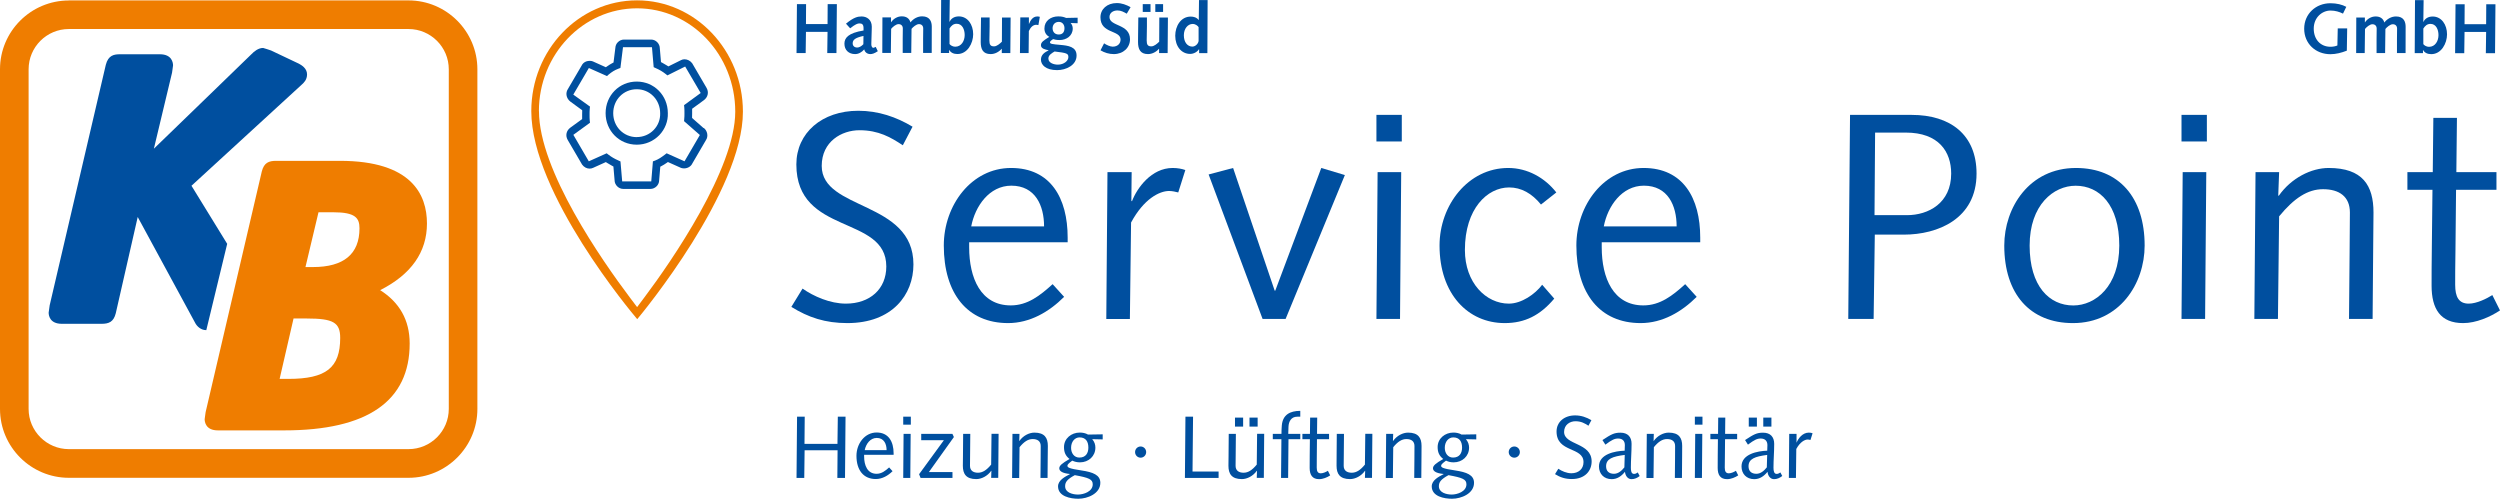
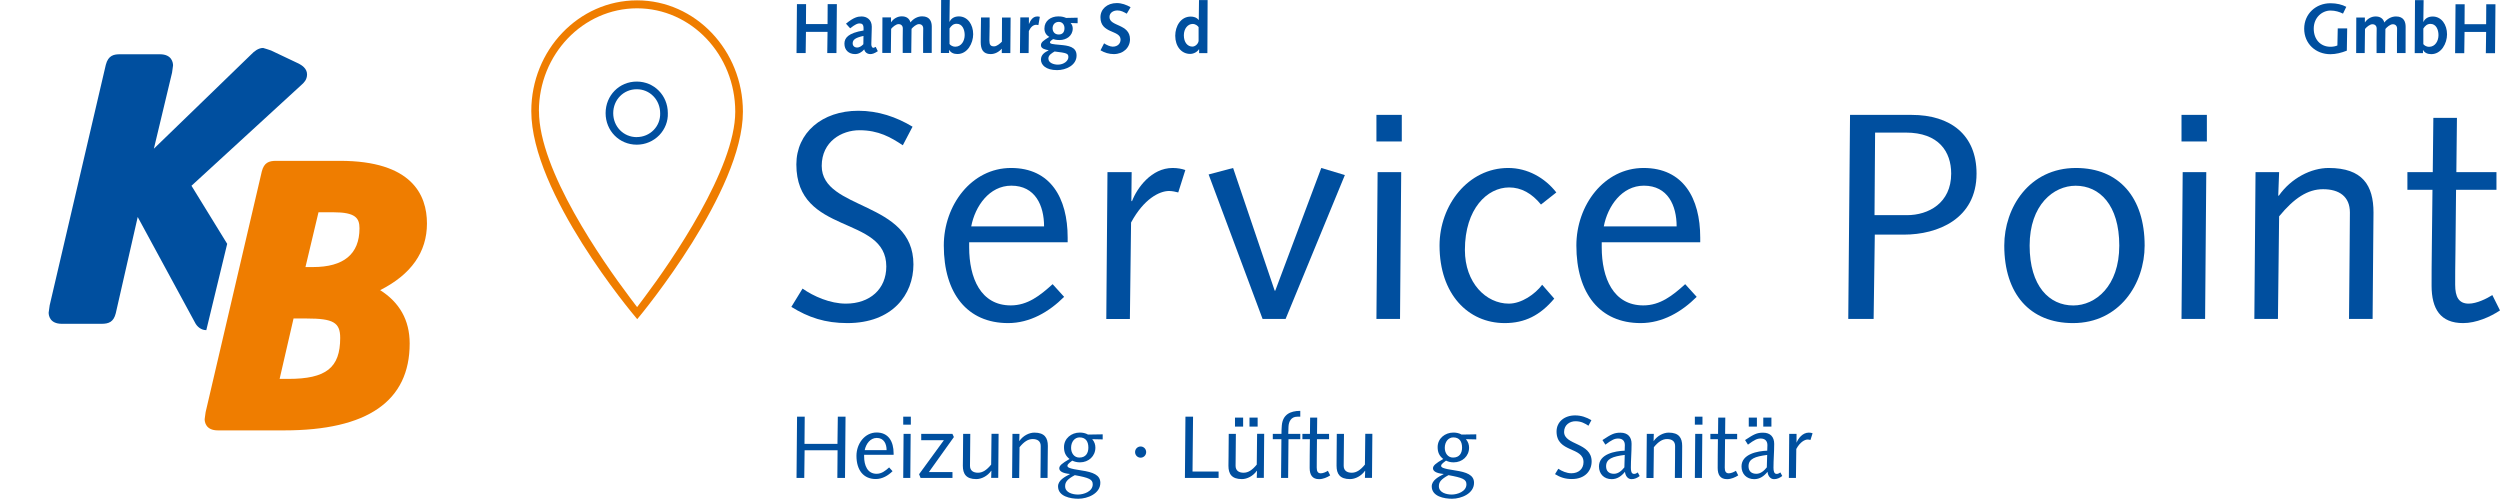
<svg xmlns="http://www.w3.org/2000/svg" id="Ebene_2" data-name="Ebene 2" viewBox="0 0 423.87 84.57">
  <defs>
    <style>
      .cls-1 {
        fill: #004f9f;
      }

      .cls-2 {
        fill: #ef7d00;
      }
    </style>
  </defs>
  <g id="Ebene_1-2" data-name="Ebene 1">
    <g>
      <g>
        <path class="cls-1" d="M135.14,70.65h1.3l-.04,4.61h5.59l.06-4.61h1.31l-.09,10.38h-1.3l.04-4.69h-5.59l-.06,4.69h-1.31l.09-10.38Z" />
        <path class="cls-1" d="M146.51,77.13v.25c0,1.56.58,2.95,2.11,2.95.85,0,1.48-.49,2.13-1.08l.58.64c-.77.76-1.74,1.33-2.85,1.33-2.07,0-3.27-1.5-3.27-3.94,0-2.06,1.41-3.95,3.42-3.95s2.88,1.53,2.88,3.54v.24h-5.01ZM150.32,76.32c0-1.06-.45-2.07-1.67-2.07-1.12,0-1.84,1.05-2.04,2.07h3.7Z" />
        <path class="cls-1" d="M153.14,70.65h1.29v1.35h-1.29v-1.35ZM153.2,73.56h1.2l-.06,7.47h-1.2l.06-7.47Z" />
        <path class="cls-1" d="M161.5,81.03h-5.42l-.25-.63,4.2-5.76h-3.84v-1.08h5.29l.25.54-4.24,5.94h4v.99Z" />
        <path class="cls-1" d="M163.31,73.56h1.2l-.03,3.36c0,.66-.02,1.32-.02,2.05,0,.81.54,1.18,1.36,1.18.78,0,1.47-.45,2.23-1.38l.06-5.22h1.2l-.06,7.47h-1.2l.04-1.2h-.03c-.63.9-1.65,1.41-2.53,1.41-1.73,0-2.28-.88-2.28-2.26,0-.57.02-1.14.02-1.71l.03-3.71Z" />
        <path class="cls-1" d="M171.65,73.56h1.2l-.04,1.2h.03c.63-.9,1.65-1.41,2.54-1.41,1.72,0,2.28.88,2.28,2.26,0,.57-.02,1.14-.02,1.71l-.03,3.71h-1.2l.03-3.36c0-.66.01-1.32.01-2.05,0-.81-.54-1.18-1.36-1.18-.78,0-1.47.45-2.23,1.38l-.06,5.22h-1.2l.06-7.47Z" />
        <path class="cls-1" d="M186.95,74.5l-1.77-.04c.41.46.54.96.54,1.44,0,1.44-1.15,2.49-2.61,2.49-.48,0-.88-.09-1.31-.29-.69.51-.82.69-.82.87,0,.27.24.48,2.37.79,1.95.29,3.21.76,3.21,2.1,0,1.83-2.17,2.7-3.72,2.7-1.33,0-3.45-.38-3.45-2.1,0-1.05,1.21-1.65,2.01-2.07v-.03c-1.32-.12-1.8-.51-1.8-.96s.45-.84,1.74-1.58c-.69-.54-.94-1.15-.94-2.02,0-1.47,1.26-2.46,2.67-2.46.48,0,.98.09,1.4.34l2.49-.04v.86ZM182.78,83.85c.93,0,2.49-.5,2.49-1.73,0-.85-.63-1.12-3.04-1.56-1.31.71-1.64,1.18-1.64,1.88,0,1.11,1.32,1.41,2.19,1.41ZM183.04,74.16c-.81,0-1.44.72-1.44,1.77,0,.87.5,1.65,1.4,1.65,1.11,0,1.53-.78,1.53-1.69,0-1-.42-1.73-1.49-1.73Z" />
        <path class="cls-1" d="M193.39,75.7c.52,0,.94.42.94.95s-.42.95-.94.95-.94-.42-.94-.95.42-.95.94-.95Z" />
        <path class="cls-1" d="M200.9,81.03l.09-10.38h1.29l-.09,9.3h4.42v1.08h-5.71Z" />
        <path class="cls-1" d="M208.34,73.56h1.2l-.03,3.36c0,.66-.02,1.32-.02,2.05,0,.81.54,1.18,1.36,1.18.78,0,1.47-.45,2.23-1.38l.06-5.22h1.2l-.06,7.47h-1.2l.04-1.2h-.03c-.63.9-1.65,1.41-2.53,1.41-1.73,0-2.28-.88-2.28-2.26,0-.57.02-1.14.02-1.71l.03-3.71ZM209.39,70.8h1.38v1.53h-1.38v-1.53ZM211.85,70.8h1.38v1.53h-1.38v-1.53Z" />
        <path class="cls-1" d="M215.81,73.56h1.46c0-.43.02-.95.06-1.44.16-1.83,1.42-2.46,3.13-2.46v.99h-.53c-1,0-1.44.81-1.47,1.71l-.04,1.2h2.04v.9h-2l-.06,6.57h-1.2l.06-6.57h-1.46v-.9Z" />
        <path class="cls-1" d="M222.1,73.56l.03-2.76h1.2l-.03,2.76h2.04v.9h-2.05l-.03,3.06c-.01.84-.01,1.39-.01,1.77,0,.62.18.96.69.96.41,0,.92-.25,1.2-.43l.39.78c-.49.33-1.21.64-1.88.64-1.15,0-1.6-.72-1.6-1.91,0-.49,0-1.11.01-2.14l.03-2.73h-1.27v-.9h1.29Z" />
        <path class="cls-1" d="M226.67,73.56h1.2l-.03,3.36c0,.66-.02,1.32-.02,2.05,0,.81.54,1.18,1.37,1.18.78,0,1.47-.45,2.23-1.38l.06-5.22h1.2l-.06,7.47h-1.2l.04-1.2h-.03c-.63.9-1.65,1.41-2.54,1.41-1.72,0-2.28-.88-2.28-2.26,0-.57.01-1.14.01-1.71l.03-3.71Z" />
-         <path class="cls-1" d="M235.01,73.56h1.2l-.04,1.2h.03c.63-.9,1.65-1.41,2.54-1.41,1.72,0,2.28.88,2.28,2.26,0,.57-.01,1.14-.01,1.71l-.03,3.71h-1.2l.03-3.36c0-.66.01-1.32.01-2.05,0-.81-.54-1.18-1.37-1.18-.78,0-1.47.45-2.23,1.38l-.06,5.22h-1.2l.06-7.47Z" />
        <path class="cls-1" d="M250.31,74.5l-1.77-.04c.4.46.54.96.54,1.44,0,1.44-1.15,2.49-2.61,2.49-.48,0-.88-.09-1.3-.29-.69.51-.83.69-.83.87,0,.27.24.48,2.37.79,1.95.29,3.21.76,3.21,2.1,0,1.83-2.17,2.7-3.72,2.7-1.34,0-3.45-.38-3.45-2.1,0-1.05,1.21-1.65,2.01-2.07v-.03c-1.32-.12-1.8-.51-1.8-.96s.45-.84,1.74-1.58c-.69-.54-.95-1.15-.95-2.02,0-1.47,1.26-2.46,2.67-2.46.48,0,.97.09,1.39.34l2.49-.04v.86ZM246.14,83.85c.93,0,2.49-.5,2.49-1.73,0-.85-.63-1.12-3.04-1.56-1.3.71-1.63,1.18-1.63,1.88,0,1.11,1.32,1.41,2.19,1.41ZM246.4,74.16c-.81,0-1.44.72-1.44,1.77,0,.87.5,1.65,1.4,1.65,1.11,0,1.53-.78,1.53-1.69,0-1-.42-1.73-1.49-1.73Z" />
-         <path class="cls-1" d="M256.75,75.7c.52,0,.94.42.94.95s-.42.95-.94.95-.95-.42-.95-.95.42-.95.95-.95Z" />
        <path class="cls-1" d="M264.22,79.48c.56.39,1.4.76,2.21.76,1.21,0,2.05-.73,2.05-1.89,0-2.64-4.57-1.56-4.57-5.19,0-1.61,1.3-2.73,3.15-2.73,1.02,0,1.93.32,2.76.81l-.5.94c-.62-.4-1.23-.76-2.21-.76-.9,0-1.92.57-1.92,1.81,0,2.28,4.67,1.76,4.67,5.01,0,1.54-1.08,2.98-3.36,2.98-1.12,0-1.98-.29-2.85-.83l.57-.93Z" />
        <path class="cls-1" d="M278.02,80.7c-.42.33-.87.54-1.4.54-.67,0-1.05-.62-1.11-1.25-.57.71-1.29,1.25-2.25,1.25-1.32,0-2.16-.9-2.16-2.16,0-2.11,2.73-2.61,4.36-2.67.02-.31.03-.63.03-.94,0-.65-.34-1.12-1.14-1.12-.58,0-1.06.21-2.16,1.04l-.5-.78c1.5-.98,1.98-1.25,3.06-1.25,1.25,0,1.88.74,1.88,1.89,0,1.41-.12,2.71-.12,4.04,0,.54.07,1.06.54,1.06.26,0,.44-.12.63-.25l.33.62ZM275.47,77.13c-2.08.27-3.16.66-3.16,1.93,0,.84.51,1.27,1.33,1.27.74,0,1.31-.52,1.77-1.09l.06-2.11Z" />
        <path class="cls-1" d="M279.2,73.56h1.2l-.04,1.2h.03c.63-.9,1.65-1.41,2.54-1.41,1.72,0,2.28.88,2.28,2.26,0,.57-.01,1.14-.01,1.71l-.03,3.71h-1.2l.03-3.36c0-.66.01-1.32.01-2.05,0-.81-.54-1.18-1.37-1.18-.78,0-1.47.45-2.23,1.38l-.06,5.22h-1.2l.06-7.47Z" />
        <path class="cls-1" d="M287.36,70.65h1.29v1.35h-1.29v-1.35ZM287.42,73.56h1.2l-.06,7.47h-1.2l.06-7.47Z" />
        <path class="cls-1" d="M291.29,73.56l.03-2.76h1.2l-.03,2.76h2.04v.9h-2.05l-.03,3.06c-.02.84-.02,1.39-.02,1.77,0,.62.18.96.69.96.41,0,.92-.25,1.2-.43l.39.78c-.5.33-1.22.64-1.88.64-1.16,0-1.6-.72-1.6-1.91,0-.49,0-1.11.01-2.14l.03-2.73h-1.28v-.9h1.29Z" />
        <path class="cls-1" d="M302.18,80.7c-.42.33-.87.54-1.39.54-.68,0-1.05-.62-1.11-1.25-.57.71-1.29,1.25-2.25,1.25-1.32,0-2.16-.9-2.16-2.16,0-2.11,2.73-2.61,4.36-2.67.01-.31.03-.63.03-.94,0-.65-.35-1.12-1.14-1.12-.58,0-1.06.21-2.16,1.04l-.49-.78c1.5-.98,1.98-1.25,3.06-1.25,1.25,0,1.88.74,1.88,1.89,0,1.41-.12,2.71-.12,4.04,0,.54.08,1.06.54,1.06.25,0,.43-.12.63-.25l.33.62ZM299.63,77.13c-2.08.27-3.17.66-3.17,1.93,0,.84.51,1.27,1.33,1.27.74,0,1.31-.52,1.77-1.09l.06-2.11ZM296.5,70.8h1.38v1.53h-1.38v-1.53ZM298.96,70.8h1.38v1.53h-1.38v-1.53Z" />
        <path class="cls-1" d="M303.37,73.56h1.23v1.46s.01.03.01.03c.26-.68.99-1.7,2.07-1.7.26,0,.48.04.64.11l-.36,1.14c-.12-.03-.3-.08-.46-.08-.5,0-1.29.41-1.94,1.6l-.06,4.91h-1.2l.06-7.47Z" />
      </g>
      <g>
        <path class="cls-1" d="M135.12.7h1.55l-.02,3.38h3.66l.02-3.38h1.56l-.07,8.3h-1.56l.05-3.6h-3.66l-.05,3.6h-1.55l.07-8.3Z" />
        <path class="cls-1" d="M143.44,4.01c1.32-1.08,1.99-1.22,2.64-1.22.9,0,1.73.56,1.73,1.74,0,.22,0,.35-.01.5l-.05,1.74c-.01.28-.02.5-.02.76,0,.34.17.58.32.58.07,0,.18-.04.43-.16l.35.73c-.63.42-.98.49-1.26.49-.52,0-.94-.3-1.04-.8-.43.5-.97.8-1.55.8-1.08,0-1.81-.68-1.81-1.76,0-.97.62-1.81,3.24-2.24v-.4c0-.67-.29-.8-.7-.8-.3,0-.66.12-1.57.83l-.7-.78ZM146.4,6.09c-1.39.31-1.83.65-1.83,1.26,0,.44.31.71.77.71.3,0,.7-.19,1.04-.56l.02-1.4Z" />
        <path class="cls-1" d="M149.62,2.95h1.45v.8l.02.02c.37-.58,1.06-1,1.8-1s1.28.32,1.48,1.03c.46-.62,1.21-1.03,1.98-1.03,1.36,0,1.63.97,1.63,1.74,0,1.49-.01,2.99-.01,4.47h-1.46v-2.37c.01-.62.02-1.45.02-1.78,0-.46-.28-.74-.73-.74-.43,0-1,.49-1.25.8l-.05,4.09h-1.45v-2.37c.01-.62.02-1.45.02-1.78,0-.46-.28-.74-.73-.74-.43,0-1,.49-1.25.8l-.05,4.09h-1.45l.02-6.04Z" />
        <path class="cls-1" d="M159.57,0h1.46l-.05,3.68.02.02c.26-.59.83-.92,1.57-.92,1.49,0,2.43,1.38,2.43,3.02,0,1.54-.97,3.36-2.67,3.36-.58,0-1.12-.19-1.39-.7h-.02v.53h-1.4l.05-9ZM160.98,7.45c.16.23.56.47.97.47,1.08,0,1.61-1.03,1.61-1.98s-.41-1.91-1.36-1.91c-.55,0-.9.31-1.21.79v2.63Z" />
        <path class="cls-1" d="M171.31,9h-1.46v-.73h-.02c-.46.53-1.14.9-1.87.9-1.33,0-1.68-.88-1.68-2.05,0-.37.01-.74.01-1.13l.04-3.03h1.46v1.51c-.02.88-.04,1.73-.04,2.39,0,.71.18,1,.79,1,.46,0,.96-.43,1.33-.79l.02-4.1h1.46l-.05,6.04Z" />
        <path class="cls-1" d="M172.99,2.95h1.46v1.13c.3-.7.67-1.27,1.42-1.29.14,0,.29.02.43.06l-.24,1.4c-.12-.02-.24-.05-.35-.05-.56,0-.97.42-1.27,1.06l-.04,3.74h-1.47l.06-6.04Z" />
        <path class="cls-1" d="M181.53,3.91c.23.25.35.58.35.92,0,1.25-1.08,1.96-2.23,1.96-.49,0-.88-.08-1.1-.16-.23.17-.53.34-.53.55,0,.26.37.31,1.73.43,1.35.12,2.78.3,2.78,1.8,0,1.65-1.78,2.48-3.3,2.48-1.93,0-2.74-.9-2.74-1.77s.66-1.26,1.3-1.58v-.02c-.55-.12-1.3-.25-1.3-.84,0-.53.41-.79,1.42-1.43-.58-.31-.83-.83-.83-1.42,0-1.3,1.09-2.05,2.34-2.05.68,0,.98.12,1.34.26l1.95-.04v.94l-1.19-.04ZM179.35,10.96c1.04,0,1.79-.65,1.79-1.27s-.24-.71-2.34-.96c-.47.29-1.05.61-1.05,1.19,0,.78.97,1.04,1.61,1.04ZM178.47,4.83c0,.53.34,1.02,1.03,1.02s.98-.44.98-1.08c0-.58-.36-1.06-.95-1.06-.67,0-1.07.46-1.07,1.12Z" />
        <path class="cls-1" d="M187.2,7.35c.38.26,1.01.56,1.46.56.85,0,1.33-.54,1.33-1.2-.01-1.66-3.41-.95-3.41-3.78,0-1.36,1.1-2.41,2.77-2.41.83,0,1.63.29,2.34.7l-.65,1.1c-.5-.28-.97-.55-1.57-.55-.7,0-1.36.37-1.36,1.12,0,1.63,3.48,1.12,3.48,3.77,0,1.42-1.14,2.51-2.75,2.51-.8,0-1.56-.23-2.25-.64l.6-1.18Z" />
-         <path class="cls-1" d="M197.98,9h-1.46v-.73h-.02c-.46.53-1.14.9-1.87.9-1.33,0-1.68-.88-1.68-2.05,0-.37.01-.74.01-1.13l.04-3.03h1.46v1.51c-.02.88-.04,1.73-.04,2.39,0,.71.18,1,.79,1,.46,0,.96-.43,1.33-.79l.02-4.1h1.46l-.05,6.04ZM193.75.7h1.32v1.32h-1.32V.7ZM195.88.7h1.32v1.32h-1.32V.7Z" />
        <path class="cls-1" d="M203.31,8.34h-.02c-.3.46-.89.8-1.5.8-1.48,0-2.53-1.28-2.53-3.08,0-1.63.94-3.25,2.63-3.25.47,0,1.01.14,1.34.58h.02l.04-3.38h1.46l-.04,9h-1.4v-.66ZM203.23,4.61c-.18-.25-.52-.55-1.02-.55-.79,0-1.49.76-1.49,1.93s.61,1.91,1.45,1.91c.46,0,.97-.43,1.05-.95v-2.34Z" />
      </g>
      <g>
        <path class="cls-1" d="M396.35,4.81h1.61l-.06,3.78c-.91.36-1.87.6-2.78.6-2.52,0-4.45-1.8-4.45-4.32s1.98-4.32,4.45-4.32c1.07,0,1.99.23,2.69.61l-.56,1.15c-.62-.3-1.28-.52-2.12-.52-1.39,0-2.84,1.14-2.84,3.07,0,1.81,1.13,3.07,2.84,3.07.44,0,.85-.08,1.17-.22l.06-2.91Z" />
        <path class="cls-1" d="M399.51,2.97h1.45v.8l.02.02c.37-.58,1.06-1,1.8-1s1.28.32,1.48,1.03c.46-.62,1.21-1.03,1.98-1.03,1.36,0,1.63.97,1.63,1.74,0,1.49-.01,2.99-.01,4.47h-1.46v-2.37c.01-.62.02-1.45.02-1.78,0-.46-.28-.74-.73-.74-.43,0-1,.49-1.25.8l-.05,4.09h-1.45v-2.37c.01-.62.02-1.45.02-1.78,0-.46-.28-.74-.73-.74-.43,0-1,.49-1.25.8l-.05,4.09h-1.45l.02-6.04Z" />
        <path class="cls-1" d="M409.46.02h1.46l-.05,3.68.02.02c.26-.59.83-.92,1.57-.92,1.49,0,2.43,1.38,2.43,3.02,0,1.54-.97,3.36-2.67,3.36-.58,0-1.12-.19-1.39-.7h-.02v.53h-1.4l.05-9ZM410.86,7.47c.16.23.56.47.97.47,1.08,0,1.61-1.03,1.61-1.98s-.41-1.91-1.36-1.91c-.55,0-.9.31-1.21.79v2.63Z" />
        <path class="cls-1" d="M416.33.72h1.55l-.02,3.38h3.66l.02-3.38h1.56l-.07,8.3h-1.56l.05-3.6h-3.66l-.05,3.6h-1.55l.07-8.3Z" />
      </g>
      <g>
        <path class="cls-1" d="M136.07,48.93c1.85,1.3,4.65,2.55,7.35,2.55,4.05,0,6.85-2.45,6.85-6.3,0-8.8-15.25-5.2-15.25-17.3,0-5.35,4.35-9.1,10.5-9.1,3.4,0,6.45,1.05,9.2,2.7l-1.65,3.15c-2.05-1.35-4.1-2.55-7.35-2.55-3,0-6.4,1.9-6.4,6.05,0,7.6,15.55,5.85,15.55,16.7,0,5.15-3.6,9.95-11.2,9.95-3.75,0-6.6-.95-9.5-2.75l1.9-3.1Z" />
        <path class="cls-1" d="M164.32,41.08v.85c0,5.2,1.95,9.85,7.05,9.85,2.85,0,4.95-1.65,7.1-3.6l1.95,2.15c-2.55,2.55-5.8,4.45-9.5,4.45-6.9,0-10.9-5-10.9-13.15,0-6.85,4.7-13.15,11.4-13.15s9.6,5.1,9.6,11.8v.8h-16.7ZM177.02,38.38c0-3.55-1.5-6.9-5.55-6.9-3.75,0-6.15,3.5-6.8,6.9h12.35Z" />
        <path class="cls-1" d="M187.77,29.18h4.1l-.05,4.85.1.1c.85-2.25,3.3-5.65,6.9-5.65.85,0,1.6.15,2.15.35l-1.2,3.8c-.4-.1-1-.25-1.55-.25-1.65,0-4.3,1.35-6.45,5.35l-.2,16.35h-4l.2-24.9Z" />
        <path class="cls-1" d="M228.02,29.68l-10.05,24.4h-3.9l-9.15-24.5,4.15-1.1,7.05,20.8h.1l7.8-20.8,4,1.2Z" />
        <path class="cls-1" d="M233.37,19.48h4.3v4.5h-4.3v-4.5ZM233.57,29.18h4l-.2,24.9h-4l.2-24.9Z" />
        <path class="cls-1" d="M261.27,34.68c-1.55-1.9-3.35-2.9-5.4-2.9-3.7,0-7.5,3.6-7.5,10.6,0,5.6,3.6,9.1,7.45,9.1,2.15,0,4.45-1.6,5.65-3.2l2.05,2.35c-2.4,2.85-5,4.15-8.4,4.15-6.2,0-11.05-4.9-11.05-13.15,0-6.85,4.85-13.15,11.65-13.15,3.25,0,6.2,1.65,8.15,4.15l-2.6,2.05Z" />
        <path class="cls-1" d="M271.57,41.08v.85c0,5.2,1.95,9.85,7.05,9.85,2.85,0,4.95-1.65,7.1-3.6l1.95,2.15c-2.55,2.55-5.8,4.45-9.5,4.45-6.9,0-10.9-5-10.9-13.15,0-6.85,4.7-13.15,11.4-13.15s9.6,5.1,9.6,11.8v.8h-16.7ZM284.27,38.38c0-3.55-1.5-6.9-5.55-6.9-3.75,0-6.15,3.5-6.8,6.9h12.35Z" />
        <path class="cls-1" d="M313.67,19.48h10.45c6.55,0,11,3.35,11,9.95,0,7.7-6.6,10.35-12.3,10.35h-4.95l-.2,14.3h-4.3l.3-34.6ZM317.82,36.48h5.5c3.65,0,7.5-2.05,7.5-7.05,0-3.7-2.1-6.95-7.7-6.95h-5.2l-.1,14Z" />
        <path class="cls-1" d="M351.97,28.48c7.3,0,11.65,5,11.65,13.15,0,6.45-4.25,13.15-12.15,13.15-7.3,0-11.65-4.95-11.65-13.15,0-6.45,4.25-13.15,12.15-13.15ZM351.52,51.79c3.75,0,7.8-3.25,7.8-10.15s-3.35-10.15-7.4-10.15c-3.75,0-7.8,3.25-7.8,10.15s3.35,10.15,7.4,10.15Z" />
        <path class="cls-1" d="M369.87,19.48h4.3v4.5h-4.3v-4.5ZM370.07,29.18h4l-.2,24.9h-4l.2-24.9Z" />
        <path class="cls-1" d="M382.42,29.18h4l-.15,4h.1c2.1-3,5.5-4.7,8.45-4.7,5.75,0,7.6,2.95,7.6,7.55,0,1.9-.05,3.8-.05,5.7l-.1,12.35h-4l.1-11.2c0-2.2.05-4.4.05-6.85,0-2.7-1.8-3.95-4.55-3.95-2.6,0-4.9,1.5-7.45,4.6l-.2,17.4h-4l.2-24.9Z" />
        <path class="cls-1" d="M412.47,29.18l.1-9.2h4l-.1,9.2h6.8v3h-6.85l-.1,10.2c-.05,2.8-.05,4.65-.05,5.9,0,2.05.6,3.2,2.3,3.2,1.35,0,3.05-.85,4-1.45l1.3,2.6c-1.65,1.1-4.05,2.15-6.25,2.15-3.85,0-5.35-2.4-5.35-6.35,0-1.65,0-3.7.05-7.15l.1-9.1h-4.25v-3h4.3Z" />
      </g>
-       <path class="cls-2" d="M11.68.08C5.24.08,0,5.31,0,11.75v57.58c0,6.44,5.24,11.68,11.68,11.68h57.58c6.44,0,11.68-5.24,11.68-11.68V11.75c0-6.44-5.24-11.68-11.68-11.68H11.68ZM4.85,69.33V11.75c0-3.77,3.06-6.83,6.83-6.83h57.58c3.76,0,6.83,3.06,6.83,6.83v57.58c0,3.76-3.06,6.82-6.83,6.82H11.68c-3.76,0-6.83-3.06-6.83-6.82Z" />
      <g>
        <path class="cls-1" d="M32.48,31.48c1.35-1.24,18.71-17.16,18.71-17.16.32-.29.87-.79.87-1.71,0-1.05-.97-1.58-1.38-1.81-.06-.03-4.72-2.24-4.72-2.24-.1-.06-1.35-.43-1.35-.43-.81,0-1.52.58-1.99,1.07.03-.03-11.2,10.86-16.53,16.01,1.07-4.45,3.08-12.88,3.08-12.88,0,.03.17-1.23.17-1.23,0-.44-.16-1.9-2.24-1.9h-6.74c-.99,0-2,.14-2.42,1.79,0,.02-9.52,40.79-9.52,40.79.01-.04-.17,1.22-.17,1.22,0,.45.16,1.9,2.24,1.9h6.73c1.21,0,2.04-.3,2.41-1.79,0-.02,2.5-10.94,3.72-16.32,2.17,3.99,9.69,17.86,9.69,17.86.37.78,1.12,1.32,1.89,1.32h.05s3.54-14.63,3.54-14.63c-2.72-4.42-5.59-9.09-6.07-9.87Z" />
        <path class="cls-2" d="M64.46,49.19c5.26-2.66,7.93-6.45,7.93-11.3s-2.56-10.62-14.75-10.62h-10.83c-1.21,0-2.04.3-2.42,1.79,0,.02-9.52,40.79-9.52,40.79,0-.05-.17,1.22-.17,1.22,0,.44.16,1.9,2.24,1.9h11.25c14.11,0,21.27-4.96,21.27-14.73,0-3.99-1.74-6.98-5.01-9.05ZM48.89,64.24h-1.48c.49-2.11,2.04-8.84,2.36-10.24h2.24c4.5,0,5.67.68,5.67,3.29,0,5.07-2.39,6.95-8.8,6.95ZM53.05,45.28h-1.26c.49-2.05,1.89-7.94,2.21-9.29h2.52c3.72,0,4.43.96,4.43,2.72,0,4.36-2.66,6.57-7.9,6.57Z" />
      </g>
      <path class="cls-2" d="M108.01.06c-9.89,0-17.93,8.43-17.93,18.78,0,13.91,17.12,34.28,17.85,35.14l.11.13.11-.13c.73-.87,17.81-21.55,17.81-35.05C125.95,8.53,117.9.06,108.01.06ZM91.37,18.85c0-9.61,7.46-17.43,16.64-17.44,9.18,0,16.65,7.87,16.65,17.53s-10.77,25.32-15.39,31.46l-1.25,1.67-1.26-1.67c-4.62-6.14-15.38-21.51-15.38-31.56Z" />
      <g>
        <path class="cls-1" d="M107.96,13.83c-2.96,0-5.28,2.35-5.28,5.35s2.32,5.35,5.28,5.35c1.46,0,2.82-.58,3.83-1.62.97-1.02,1.49-2.35,1.44-3.73,0-3-2.32-5.35-5.27-5.35ZM107.96,23.25c-2.24,0-3.99-1.78-3.99-4.06s1.75-4.06,3.99-4.06c1.08,0,2.08.42,2.82,1.18.74.76,1.15,1.79,1.15,2.9.03,1.05-.35,2.05-1.08,2.81-.76.79-1.79,1.22-2.89,1.22Z" />
-         <path class="cls-1" d="M119.28,21.71l-1.94-1.71v-.2c.01-.18.01-.36.01-.54v-.82s2.01-1.47,2.01-1.47c.68-.52.85-1.36.43-2.08l-2.43-4.16c-.31-.42-.81-.68-1.3-.68-.21,0-.41.05-.58.14l-2.16,1.07-.2-.13c-.27-.17-.55-.34-.84-.49l-.21-.11-.2-2.34c0-.79-.68-1.48-1.46-1.48h-4.63c-.37,0-.75.16-1.03.45-.26.26-.4.6-.42.96l-.31,2.48-.2.1c-.28.15-.56.32-.9.56l-.2.14-2.18-.98-.18-.06c-.12-.03-.26-.04-.39-.04-.18,0-.35.03-.5.07-.4.12-.71.39-.89.79l-2.29,3.91c-.2.3-.29.67-.24,1.04.06.43.31.84.66,1.1l2,1.46v.22c-.01.16-.01.32-.01.46,0,0,0,.44,0,.59v.23s-2.01,1.46-2.01,1.46c-.69.52-.86,1.36-.43,2.09l2.43,4.16c.32.44.79.69,1.27.69.21,0,.42-.05.59-.13l2.17-.98.2.13c.28.18.57.35.87.51l.21.11.2,2.33c0,.78.68,1.47,1.46,1.47h4.63c.38,0,.75-.16,1.04-.45.26-.26.42-.63.42-.94l.2-2.38.21-.11c.28-.14.55-.31.88-.54l.2-.14,2.19.98.15.05c.13.03.26.05.4.05.63,0,1.18-.34,1.41-.85l2.27-3.89c.52-.72.23-1.7-.34-2.12ZM110.7,27.36l-.28,3.39h-4.93l-.29-3.38-.35-.16c-.64-.28-1.19-.6-1.68-.98l-.31-.24-3.03,1.36-2.62-4.49,2.82-2.05-.04-.37c-.03-.32-.03-.64-.03-1,0-.31,0-.67.03-1l.04-.37-2.83-2.03,2.64-4.51,2.83,1.26.25.11.25-.24c.58-.48,1.05-.77,1.65-1l.37-.14.44-3.52h4.91l.29,3.39.35.16c.64.28,1.18.6,1.66.98l.32.25,3.01-1.5,2.63,4.49-2.82,2.06.04.37c.03.29.03.6.03.99,0,.33,0,.68-.04,1.02l-.03.33,2.68,2.35-2.6,4.46-3.03-1.36-.3.23c-.61.46-1.06.77-1.65,1l-.38.14Z" />
      </g>
    </g>
  </g>
</svg>